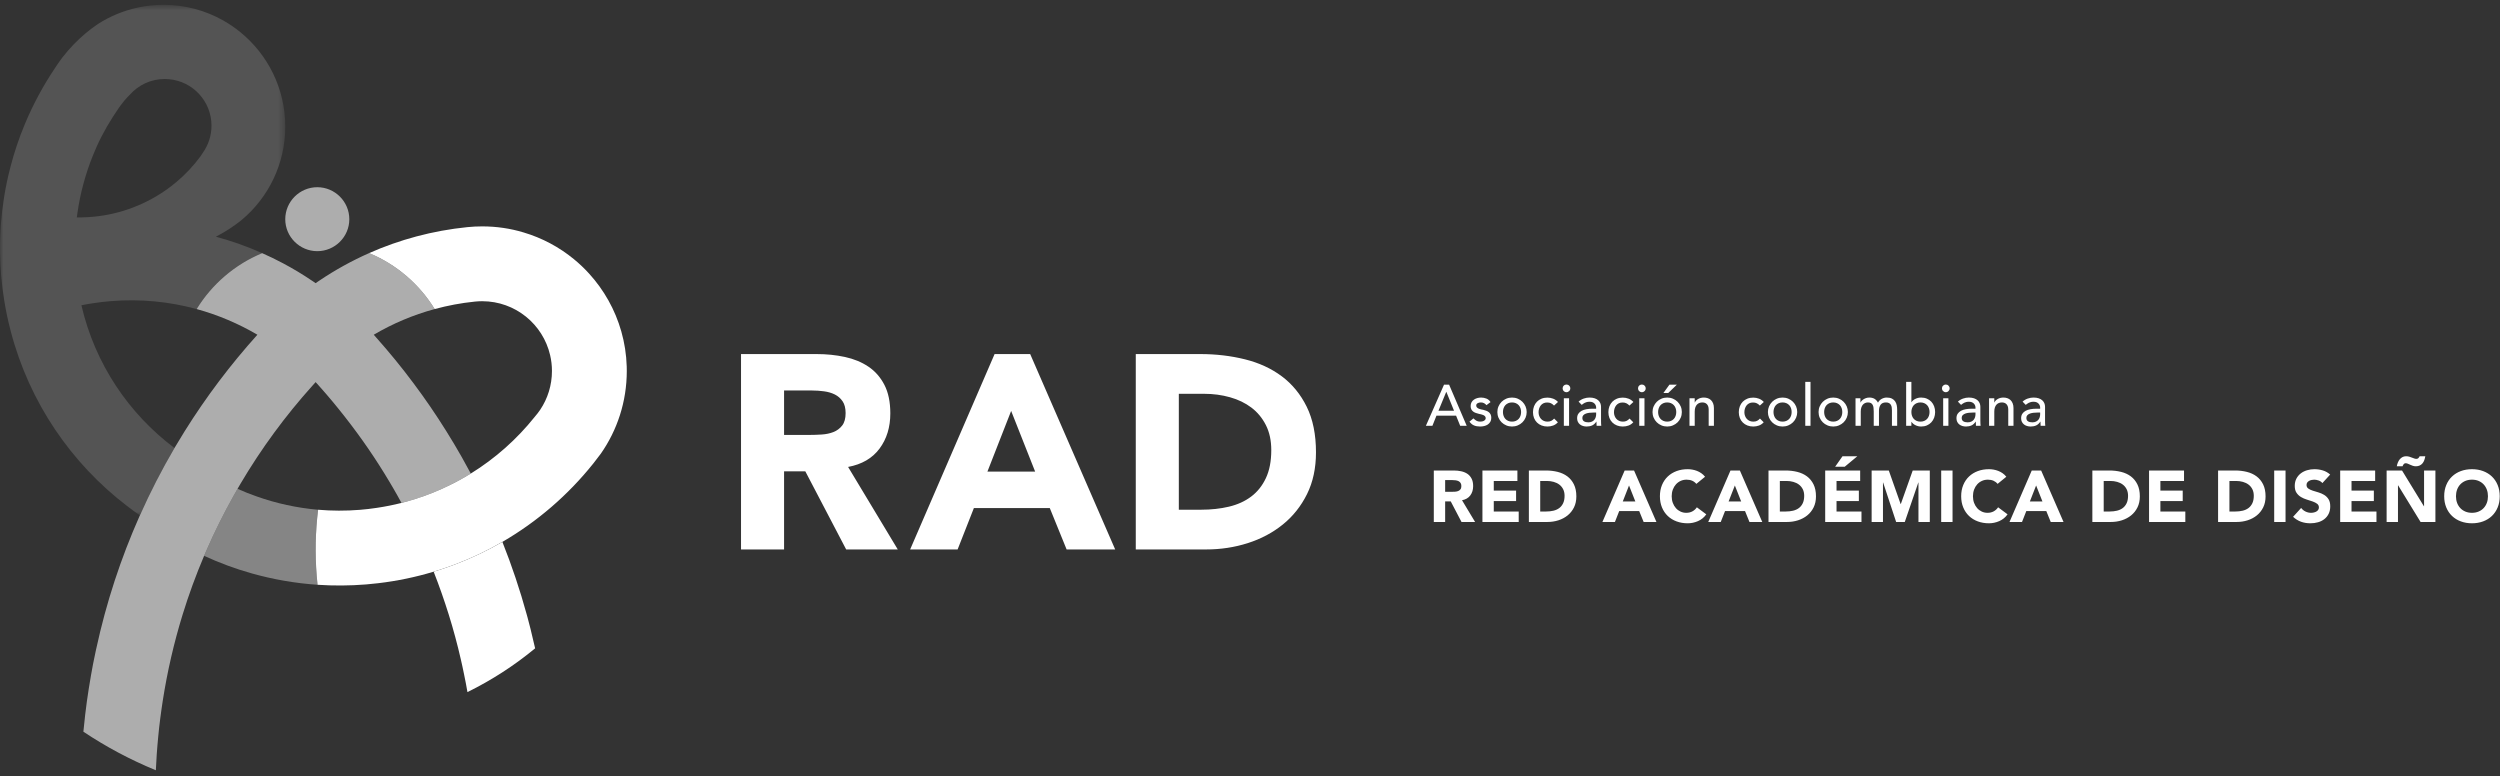
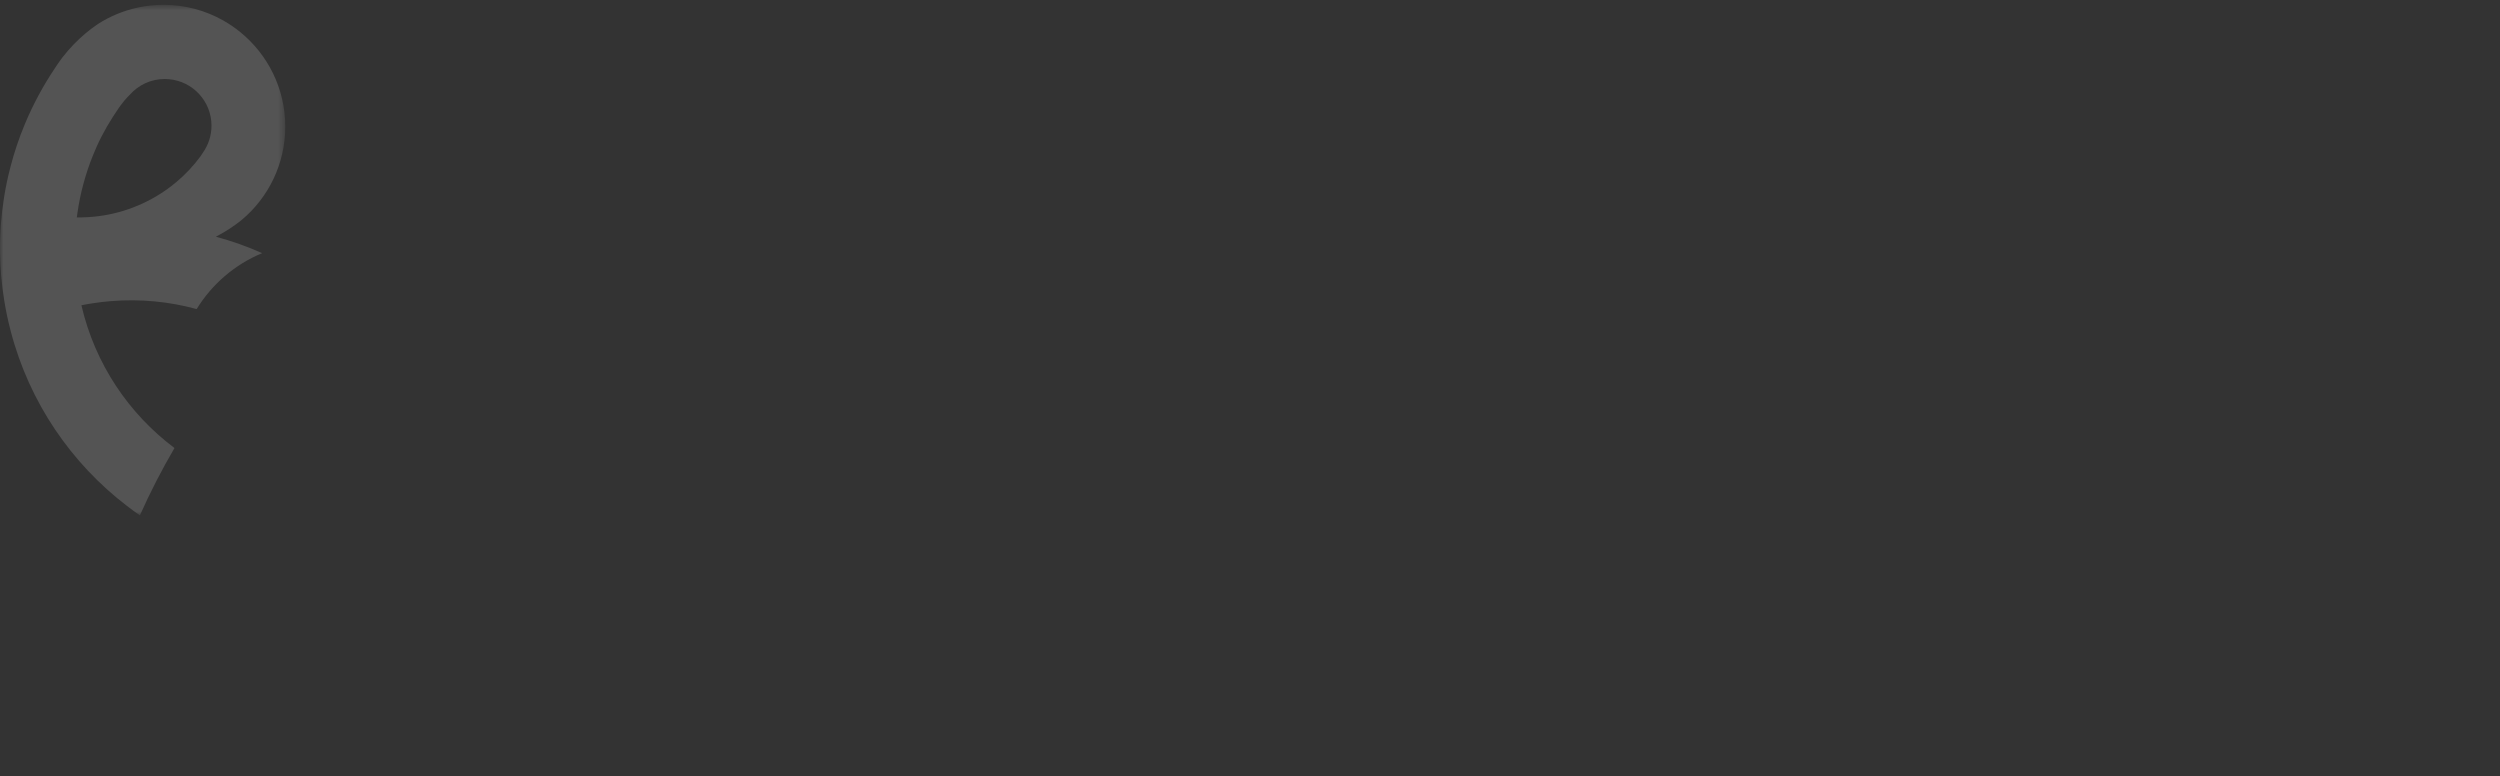
<svg xmlns="http://www.w3.org/2000/svg" xmlns:xlink="http://www.w3.org/1999/xlink" width="364" height="113" viewBox="0 0 364 113">
  <rect x="0" y="0" width="364" height="113" fill="#333333" stroke="none" />
  <defs>
    <polygon id="logo-rad-a" points="0 .703 41.534 .703 41.534 75.039 0 75.039" />
  </defs>
  <g fill="none" fill-rule="evenodd">
-     <path fill="#FFF" d="M46.197,36.57 C48.758,36.57 50.86,34.482 50.86,31.921 C50.86,29.347 48.758,27.258 46.197,27.258 C43.636,27.258 41.534,29.347 41.534,31.921 C41.534,34.482 43.636,36.57 46.197,36.57" opacity=".6" />
-     <path fill="#FFF" d="M77.915,94.399 C74.905,96.886 71.598,99.028 68.061,100.767 C67.906,99.885 67.743,99.007 67.558,98.136 C67.486,97.767 67.41,97.404 67.328,97.039 C67.255,96.695 67.179,96.352 67.097,96.008 C66.595,93.809 66.01,91.646 65.348,89.518 C64.682,87.39 63.949,85.293 63.139,83.236 C64.19,82.919 65.225,82.571 66.246,82.181 C68.651,81.269 70.958,80.172 73.147,78.9 C74.52,82.35 75.71,85.893 76.705,89.522 C76.745,89.671 76.787,89.815 76.827,89.963 C76.972,90.502 77.11,91.046 77.249,91.589 C77.484,92.522 77.704,93.455 77.915,94.399" />
-     <path fill="#FFF" d="M68.548,68.948 C67.517,69.583 66.456,70.168 65.358,70.696 C63.785,71.471 62.144,72.127 60.442,72.661 C59.791,72.865 59.129,73.055 58.458,73.224 C58.258,72.861 58.063,72.497 57.858,72.137 C57.668,71.799 57.473,71.461 57.278,71.122 C57.094,70.799 56.904,70.481 56.714,70.164 C54.761,66.882 52.603,63.733 50.254,60.741 C49.06,59.208 47.814,57.71 46.517,56.259 C46.481,56.218 46.446,56.172 46.404,56.131 C46.255,55.962 46.106,55.798 45.958,55.634 C45.805,55.798 45.656,55.967 45.507,56.136 C41.559,60.524 38.042,65.308 35.023,70.42 C34.874,70.672 34.73,70.922 34.587,71.174 C34.402,71.491 34.222,71.804 34.043,72.127 C32.577,74.737 31.233,77.429 30.034,80.191 C29.926,80.438 29.818,80.684 29.716,80.93 C28.531,83.719 27.481,86.585 26.578,89.518 C25.333,93.568 24.364,97.747 23.697,102.028 C23.625,102.458 23.564,102.884 23.507,103.315 C23.44,103.745 23.384,104.176 23.333,104.606 C23.22,105.467 23.123,106.34 23.041,107.211 C22.994,107.647 22.954,108.083 22.922,108.523 C22.882,108.959 22.852,109.4 22.82,109.842 C22.769,110.605 22.723,111.374 22.692,112.149 C18.975,110.625 15.442,108.739 12.141,106.534 C12.218,105.709 12.305,104.888 12.403,104.068 C12.403,104.053 12.403,104.038 12.407,104.027 C12.474,103.443 12.551,102.863 12.628,102.284 C12.633,102.233 12.644,102.181 12.648,102.13 C12.736,101.504 12.828,100.884 12.925,100.269 C13.023,99.638 13.125,99.007 13.238,98.382 C13.33,97.849 13.428,97.316 13.53,96.783 C13.566,96.608 13.597,96.439 13.633,96.27 C13.74,95.732 13.848,95.193 13.966,94.66 C13.981,94.578 14.002,94.497 14.023,94.414 C15.473,87.718 17.596,81.28 20.308,75.167 C20.328,75.126 20.349,75.08 20.37,75.04 C21.872,71.665 23.554,68.395 25.404,65.236 L25.404,65.231 C25.891,64.401 26.393,63.575 26.907,62.755 C30.024,57.772 33.562,53.086 37.478,48.738 C34.73,47.123 31.761,45.857 28.634,45 C30.859,41.375 34.197,38.504 38.171,36.859 C39.201,37.309 40.216,37.807 41.21,38.335 C42.656,39.104 44.061,39.945 45.415,40.863 C45.594,40.982 45.773,41.104 45.953,41.227 C46.138,41.099 46.322,40.971 46.512,40.847 C48.788,39.315 51.203,37.976 53.741,36.854 C57.72,38.5 61.057,41.371 63.287,45 C60.129,45.857 57.156,47.123 54.418,48.738 C54.536,48.867 54.648,48.995 54.756,49.122 C56.673,51.271 58.499,53.506 60.221,55.818 C61.883,58.039 63.451,60.325 64.923,62.684 C64.948,62.725 64.974,62.765 65,62.806 C65.774,64.037 66.512,65.282 67.23,66.549 C67.676,67.343 68.117,68.144 68.548,68.948" opacity=".6" />
    <mask id="logo-rad-b" fill="#fff">
      <use xlink:href="#logo-rad-a" />
    </mask>
    <path fill="#FFF" d="M29.547,22.222 L29.204,22.75 C28.183,24.123 27.02,25.38 25.711,26.477 C23.825,28.071 21.662,29.348 19.308,30.235 C17.539,30.907 15.663,31.352 13.71,31.547 C13.146,31.603 12.572,31.639 11.992,31.65 C11.834,31.655 11.674,31.655 11.515,31.655 C11.408,31.655 11.295,31.655 11.187,31.65 C11.213,31.424 11.244,31.199 11.279,30.973 C11.689,28.118 12.444,25.349 13.494,22.724 C13.684,22.252 13.879,21.79 14.084,21.329 C14.991,19.314 16.083,17.474 17.334,15.664 C17.334,15.664 17.683,15.167 18.145,14.603 C18.426,14.265 18.898,13.798 18.898,13.798 C20.144,12.388 21.964,11.501 23.994,11.501 C24.2,11.501 24.399,11.511 24.599,11.532 C28.07,11.834 30.793,14.752 30.793,18.299 C30.793,19.761 30.331,21.114 29.547,22.222 M31.88,34.224 C31.89,34.213 31.905,34.208 31.926,34.198 C33.008,33.609 34.038,32.931 35.002,32.173 C35.054,32.137 35.1,32.101 35.151,32.054 C35.166,32.045 35.181,32.029 35.197,32.019 C39.073,28.769 41.534,23.888 41.534,18.433 C41.534,12.885 38.985,7.933 34.997,4.683 C34.243,4.067 33.438,3.513 32.587,3.031 L32.587,3.027 C32.561,3.01 32.536,2.995 32.505,2.98 C29.937,1.529 26.968,0.703 23.804,0.703 C22.492,0.703 21.21,0.847 19.98,1.119 L19.975,1.123 C17.914,1.575 15.991,2.385 14.269,3.487 C14.263,3.487 14.258,3.492 14.253,3.498 C12.972,4.364 11.787,5.364 10.721,6.476 C10.71,6.487 10.7,6.502 10.685,6.512 C10.121,7.097 9.593,7.712 9.095,8.353 C9.055,8.409 9.013,8.466 8.972,8.523 C8.952,8.543 8.937,8.563 8.921,8.584 C8.782,8.774 8.649,8.963 8.516,9.153 C8.383,9.347 8.25,9.537 8.122,9.732 C8.08,9.789 8.044,9.845 8.014,9.896 C6.281,12.475 4.804,15.218 3.605,18.099 C2.758,20.134 2.051,22.237 1.497,24.395 L1.497,24.4 C1.138,25.769 0.847,27.158 0.616,28.569 C0.606,28.63 0.595,28.696 0.585,28.764 C0.164,31.399 -0.036,34.09 0.005,36.823 C0.036,39.109 0.236,41.421 0.616,43.75 C0.861,45.267 1.174,46.753 1.559,48.21 C4.286,58.648 10.398,67.473 18.498,73.676 C19.109,74.147 19.734,74.603 20.369,75.039 C21.872,71.666 23.553,68.395 25.404,65.236 C25.389,65.227 25.374,65.211 25.364,65.201 C18.759,60.228 13.843,53.009 11.853,44.447 C12.448,44.324 13.054,44.222 13.658,44.134 C14.469,44.012 15.284,43.914 16.109,43.847 C20.446,43.493 24.666,43.918 28.634,45 C30.859,41.376 34.197,38.504 38.17,36.859 C36.001,35.89 33.751,35.09 31.434,34.465 C31.583,34.383 31.731,34.305 31.88,34.224" mask="url(#logo-rad-b)" opacity=".4" />
-     <path fill="#FFF" d="M46.117,83.893 C46.153,84.314 46.189,84.729 46.235,85.145 C42.964,84.924 39.77,84.361 36.694,83.499 C34.289,82.827 31.956,81.961 29.716,80.93 C29.818,80.684 29.926,80.438 30.034,80.192 C31.233,77.429 32.577,74.737 34.043,72.127 C34.222,71.804 34.402,71.491 34.586,71.173 C35.494,71.579 36.417,71.948 37.36,72.275 C40.211,73.291 43.216,73.952 46.317,74.219 C45.928,77.367 45.85,80.607 46.117,83.893" opacity=".4" />
-     <path fill="#FFF" d="M91.26 54.013C91.26 58.489 89.865 62.643 87.482 66.052 87.149 66.508 86.805 66.959 86.451 67.4 86.426 67.436 86.394 67.467 86.369 67.503 82.724 72.061 78.248 75.941 73.147 78.899 70.957 80.172 68.65 81.268 66.245 82.181 65.225 82.571 64.189 82.919 63.139 83.237 60.544 84.022 57.853 84.586 55.079 84.914 54.495 84.986 53.905 85.047 53.311 85.093 50.922 85.288 48.557 85.298 46.235 85.144 46.189 84.729 46.153 84.314 46.117 83.894 45.851 80.608 45.927 77.367 46.317 74.219 48.316 74.388 50.358 74.399 52.423 74.229 53.238 74.162 54.038 74.07 54.838 73.947 54.848 73.947 54.864 73.942 54.874 73.942 56.089 73.762 57.289 73.522 58.458 73.225 59.129 73.055 59.791 72.865 60.442 72.66 62.144 72.127 63.785 71.471 65.359 70.697 66.456 70.169 67.518 69.584 68.548 68.948 72.116 66.744 75.259 63.944 77.853 60.699 77.864 60.684 77.879 60.668 77.889 60.654 78.156 60.345 78.402 60.027 78.633 59.689 78.637 59.679 78.648 59.668 78.658 59.653 79.735 58.044 80.365 56.1 80.365 54.013 80.365 53.219 80.273 52.45 80.099 51.712 79.058 47.209 75.023 43.857 70.209 43.857 69.881 43.857 69.557 43.873 69.24 43.903 69.204 43.909 69.168 43.909 69.127 43.914 67.122 44.118 65.174 44.488 63.288 45 61.057 41.37 57.72 38.499 53.741 36.853 58.176 34.889 62.985 33.583 68.055 33.07 68.763 32.999 69.481 32.962 70.209 32.962 72.301 32.962 74.321 33.265 76.223 33.84 78.935 34.644 81.416 35.977 83.549 37.725 84.338 38.371 85.077 39.074 85.764 39.828 87.933 42.206 89.564 45.082 90.465 48.266 90.927 49.892 91.198 51.599 91.25 53.362 91.255 53.577 91.26 53.793 91.26 54.013M107.893 51.552L118.902 51.552C120.349 51.552 121.722 51.693 123.021 51.974 124.32 52.256 125.458 52.724 126.436 53.381 127.414 54.037 128.191 54.921 128.767 56.032 129.343 57.144 129.63 58.53 129.63 60.191 129.63 62.2 129.108 63.908 128.063 65.314 127.019 66.72 125.492 67.611 123.483 67.986L130.715 80 123.202 80 117.255 68.629 114.161 68.629 114.161 80 107.893 80 107.893 51.552zM114.161 63.325L117.858 63.325C118.42 63.325 119.016 63.305 119.646 63.265 120.275 63.225 120.844 63.104 121.353 62.903 121.862 62.702 122.284 62.388 122.619 61.959 122.954 61.53 123.121 60.928 123.121 60.151 123.121 59.428 122.974 58.852 122.679 58.423 122.385 57.995 122.01 57.666 121.554 57.439 121.099 57.211 120.577 57.057 119.987 56.977 119.398 56.896 118.822 56.856 118.259 56.856L114.161 56.856 114.161 63.325zM144.812 51.552L149.995 51.552 162.371 80 155.299 80 152.848 73.973 141.798 73.973 139.428 80 132.517 80 144.812 51.552zM147.223 59.83L143.767 68.669 150.718 68.669 147.223 59.83zM165.369 51.552L174.771 51.552C177.048 51.552 179.211 51.807 181.26 52.316 183.31 52.825 185.098 53.648 186.625 54.787 188.151 55.925 189.363 57.405 190.261 59.227 191.158 61.048 191.607 63.258 191.607 65.857 191.607 68.16 191.172 70.189 190.301 71.944 189.43 73.698 188.259 75.172 186.785 76.364 185.312 77.556 183.611 78.46 181.682 79.076 179.754 79.692 177.731 80 175.615 80L165.369 80 165.369 51.552zM171.637 74.214L174.892 74.214C176.338 74.214 177.684 74.067 178.93 73.772 180.176 73.477 181.254 72.989 182.165 72.305 183.075 71.622 183.792 70.725 184.314 69.613 184.837 68.502 185.098 67.142 185.098 65.535 185.098 64.142 184.837 62.93 184.314 61.899 183.792 60.868 183.089 60.017 182.205 59.347 181.321 58.678 180.283 58.175 179.091 57.841 177.899 57.506 176.646 57.338 175.334 57.338L171.637 57.338 171.637 74.214zM210.251 56.004L210.988 56.004 213.554 62 212.605 62 212.004 60.518 209.15 60.518 208.557 62 207.608 62 210.251 56.004zM211.708 59.806L210.59 57.054 210.573 57.054 209.438 59.806 211.708 59.806zM216.428 58.993C216.338 58.881 216.227 58.786 216.094 58.71 215.961 58.634 215.799 58.595 215.607 58.595 215.426 58.595 215.27 58.634 215.137 58.71 215.004 58.786 214.938 58.897 214.938 59.044 214.938 59.163 214.976 59.259 215.052 59.332 215.128 59.406 215.219 59.465 215.323 59.51 215.428 59.555 215.539 59.589 215.658 59.612 215.776 59.634 215.878 59.654 215.963 59.671 216.126 59.711 216.28 59.758 216.424 59.815 216.568 59.871 216.692 59.945 216.797 60.035 216.901 60.125 216.983 60.236 217.042 60.365 217.102 60.495 217.131 60.653 217.131 60.84 217.131 61.066 217.083 61.259 216.987 61.42 216.891 61.581 216.767 61.712 216.615 61.814 216.462 61.915 216.289 61.989 216.094 62.034 215.899 62.079 215.703 62.102 215.505 62.102 215.172 62.102 214.88 62.051 214.629 61.949 214.377 61.848 214.153 61.661 213.955 61.39L214.531 60.916C214.656 61.04 214.794 61.15 214.946 61.246 215.099 61.342 215.285 61.39 215.505 61.39 215.601 61.39 215.699 61.38 215.797 61.361 215.896 61.341 215.984 61.31 216.06 61.267 216.136 61.225 216.198 61.171 216.246 61.107 216.294 61.042 216.318 60.967 216.318 60.882 216.318 60.769 216.283 60.676 216.212 60.603 216.142 60.529 216.057 60.471 215.958 60.429 215.86 60.387 215.755 60.353 215.645 60.327 215.535 60.302 215.438 60.281 215.353 60.264 215.189 60.224 215.034 60.179 214.887 60.128 214.74 60.078 214.61 60.01 214.497 59.925 214.385 59.84 214.294 59.733 214.226 59.603 214.159 59.473 214.125 59.312 214.125 59.12 214.125 58.912 214.169 58.729 214.256 58.574 214.344 58.419 214.459 58.291 214.603 58.189 214.747 58.087 214.911 58.011 215.095 57.96 215.278 57.909 215.463 57.884 215.649 57.884 215.92 57.884 216.18 57.935 216.428 58.036 216.677 58.138 216.874 58.307 217.021 58.545L216.428 58.993zM218.829 59.993C218.829 60.196 218.86 60.384 218.922 60.556 218.984 60.728 219.072 60.875 219.184 60.996 219.297 61.118 219.436 61.214 219.599 61.284 219.763 61.355 219.947 61.39 220.15 61.39 220.353 61.39 220.537 61.355 220.7 61.284 220.864 61.214 221.003 61.118 221.115 60.996 221.228 60.875 221.316 60.728 221.378 60.556 221.44 60.384 221.471 60.196 221.471 59.993 221.471 59.79 221.44 59.602 221.378 59.43 221.316 59.257 221.228 59.111 221.115 58.989 221.003 58.868 220.864 58.772 220.7 58.701 220.537 58.631 220.353 58.595 220.15 58.595 219.947 58.595 219.763 58.631 219.599 58.701 219.436 58.772 219.297 58.868 219.184 58.989 219.072 59.111 218.984 59.257 218.922 59.43 218.86 59.602 218.829 59.79 218.829 59.993zM218.016 59.993C218.016 59.699 218.071 59.425 218.181 59.171 218.291 58.917 218.442 58.694 218.634 58.502 218.826 58.31 219.052 58.159 219.311 58.049 219.571 57.939 219.851 57.884 220.15 57.884 220.449 57.884 220.729 57.939 220.988 58.049 221.248 58.159 221.474 58.31 221.666 58.502 221.858 58.694 222.009 58.917 222.119 59.171 222.229 59.425 222.284 59.699 222.284 59.993 222.284 60.286 222.229 60.562 222.119 60.819 222.009 61.075 221.858 61.298 221.666 61.488 221.474 61.677 221.248 61.826 220.988 61.936 220.729 62.047 220.449 62.102 220.15 62.102 219.851 62.102 219.571 62.047 219.311 61.936 219.052 61.826 218.826 61.677 218.634 61.488 218.442 61.298 218.291 61.075 218.181 60.819 218.071 60.562 218.016 60.286 218.016 59.993zM226.268 59.053C226.127 58.906 225.979 58.794 225.824 58.718 225.668 58.642 225.483 58.604 225.269 58.604 225.06 58.604 224.878 58.642 224.723 58.718 224.567 58.794 224.437 58.899 224.333 59.032 224.229 59.164 224.15 59.317 224.096 59.489 224.042 59.661 224.015 59.84 224.015 60.027 224.015 60.213 224.046 60.389 224.109 60.556 224.171 60.723 224.258 60.868 224.371 60.992 224.484 61.116 224.62 61.214 224.778 61.284 224.936 61.355 225.114 61.39 225.311 61.39 225.526 61.39 225.709 61.352 225.862 61.276 226.014 61.2 226.155 61.088 226.285 60.941L226.827 61.483C226.63 61.704 226.4 61.862 226.137 61.958 225.874 62.054 225.596 62.102 225.303 62.102 224.992 62.102 224.708 62.051 224.452 61.949 224.195 61.848 223.973 61.705 223.787 61.521 223.6 61.338 223.456 61.118 223.355 60.861 223.253 60.604 223.202 60.32 223.202 60.01 223.202 59.699 223.253 59.414 223.355 59.154 223.456 58.895 223.599 58.672 223.783 58.485 223.966 58.299 224.186 58.154 224.443 58.049 224.7 57.945 224.987 57.892 225.303 57.892 225.596 57.892 225.877 57.945 226.145 58.049 226.414 58.154 226.647 58.313 226.844 58.528L226.268 59.053zM227.695 57.986L228.457 57.986 228.457 62 227.695 62 227.695 57.986zM227.517 56.546C227.517 56.393 227.572 56.262 227.682 56.152 227.792 56.042 227.923 55.987 228.076 55.987 228.228 55.987 228.359 56.042 228.47 56.152 228.58 56.262 228.635 56.393 228.635 56.546 228.635 56.698 228.58 56.83 228.47 56.94 228.359 57.05 228.228 57.105 228.076 57.105 227.923 57.105 227.792 57.05 227.682 56.94 227.572 56.83 227.517 56.698 227.517 56.546zM229.841 58.477C230.055 58.279 230.304 58.131 230.586 58.032 230.868 57.933 231.151 57.884 231.433 57.884 231.727 57.884 231.979 57.921 232.191 57.994 232.403 58.067 232.576 58.166 232.712 58.291 232.847 58.415 232.948 58.557 233.013 58.718 233.077 58.879 233.11 59.047 233.11 59.222L233.11 61.272C233.11 61.413 233.113 61.543 233.118 61.661 233.124 61.78 233.133 61.893 233.144 62L232.466 62C232.449 61.797 232.441 61.593 232.441 61.39L232.424 61.39C232.255 61.65 232.054 61.833 231.823 61.941 231.591 62.048 231.323 62.102 231.018 62.102 230.832 62.102 230.654 62.076 230.485 62.025 230.315 61.975 230.167 61.898 230.04 61.797 229.913 61.695 229.813 61.569 229.739 61.42 229.666 61.27 229.629 61.097 229.629 60.899 229.629 60.639 229.687 60.422 229.803 60.247 229.918 60.072 230.077 59.929 230.277 59.819 230.477 59.709 230.712 59.63 230.98 59.582 231.248 59.534 231.535 59.51 231.84 59.51L232.399 59.51 232.399 59.341C232.399 59.239 232.379 59.137 232.339 59.036 232.3 58.934 232.24 58.842 232.161 58.761 232.082 58.679 231.984 58.614 231.865 58.566 231.746 58.518 231.605 58.494 231.442 58.494 231.295 58.494 231.166 58.508 231.056 58.536 230.946 58.564 230.846 58.6 230.756 58.642 230.665 58.684 230.583 58.734 230.51 58.79 230.437 58.847 230.366 58.9 230.298 58.951L229.841 58.477zM231.992 60.069C231.811 60.069 231.626 60.079 231.437 60.099 231.248 60.118 231.076 60.157 230.921 60.213 230.765 60.269 230.638 60.349 230.54 60.45 230.441 60.552 230.391 60.682 230.391 60.84 230.391 61.071 230.469 61.238 230.624 61.339 230.78 61.441 230.99 61.492 231.255 61.492 231.464 61.492 231.642 61.457 231.789 61.386 231.936 61.315 232.054 61.224 232.144 61.111 232.235 60.998 232.3 60.872 232.339 60.734 232.379 60.596 232.399 60.459 232.399 60.323L232.399 60.069 231.992 60.069zM237.246 59.053C237.105 58.906 236.957 58.794 236.802 58.718 236.647 58.642 236.462 58.604 236.247 58.604 236.038 58.604 235.856 58.642 235.701 58.718 235.546 58.794 235.416 58.899 235.311 59.032 235.207 59.164 235.128 59.317 235.074 59.489 235.02 59.661 234.994 59.84 234.994 60.027 234.994 60.213 235.025 60.389 235.087 60.556 235.149 60.723 235.236 60.868 235.349 60.992 235.462 61.116 235.598 61.214 235.756 61.284 235.914 61.355 236.092 61.39 236.289 61.39 236.504 61.39 236.687 61.352 236.84 61.276 236.992 61.2 237.134 61.088 237.263 60.941L237.805 61.483C237.608 61.704 237.378 61.862 237.115 61.958 236.853 62.054 236.575 62.102 236.281 62.102 235.97 62.102 235.687 62.051 235.43 61.949 235.173 61.848 234.951 61.705 234.765 61.521 234.579 61.338 234.435 61.118 234.333 60.861 234.231 60.604 234.181 60.32 234.181 60.01 234.181 59.699 234.231 59.414 234.333 59.154 234.435 58.895 234.577 58.672 234.761 58.485 234.944 58.299 235.164 58.154 235.421 58.049 235.678 57.945 235.965 57.892 236.281 57.892 236.575 57.892 236.855 57.945 237.124 58.049 237.392 58.154 237.625 58.313 237.822 58.528L237.246 59.053zM238.673 57.986L239.435 57.986 239.435 62 238.673 62 238.673 57.986zM238.495 56.546C238.495 56.393 238.55 56.262 238.66 56.152 238.77 56.042 238.901 55.987 239.054 55.987 239.206 55.987 239.338 56.042 239.448 56.152 239.558 56.262 239.613 56.393 239.613 56.546 239.613 56.698 239.558 56.83 239.448 56.94 239.338 57.05 239.206 57.105 239.054 57.105 238.901 57.105 238.77 57.05 238.66 56.94 238.55 56.83 238.495 56.698 238.495 56.546zM241.42 59.993C241.42 60.196 241.451 60.384 241.514 60.556 241.576 60.728 241.663 60.875 241.776 60.996 241.889 61.118 242.027 61.214 242.191 61.284 242.355 61.355 242.538 61.39 242.742 61.39 242.945 61.39 243.128 61.355 243.292 61.284 243.456 61.214 243.594 61.118 243.707 60.996 243.82 60.875 243.908 60.728 243.97 60.556 244.032 60.384 244.063 60.196 244.063 59.993 244.063 59.79 244.032 59.602 243.97 59.43 243.908 59.257 243.82 59.111 243.707 58.989 243.594 58.868 243.456 58.772 243.292 58.701 243.128 58.631 242.945 58.595 242.742 58.595 242.538 58.595 242.355 58.631 242.191 58.701 242.027 58.772 241.889 58.868 241.776 58.989 241.663 59.111 241.576 59.257 241.514 59.43 241.451 59.602 241.42 59.79 241.42 59.993zM240.607 59.993C240.607 59.699 240.662 59.425 240.773 59.171 240.883 58.917 241.034 58.694 241.226 58.502 241.418 58.31 241.643 58.159 241.903 58.049 242.163 57.939 242.442 57.884 242.742 57.884 243.041 57.884 243.32 57.939 243.58 58.049 243.84 58.159 244.066 58.31 244.258 58.502 244.45 58.694 244.601 58.917 244.711 59.171 244.821 59.425 244.876 59.699 244.876 59.993 244.876 60.286 244.821 60.562 244.711 60.819 244.601 61.075 244.45 61.298 244.258 61.488 244.066 61.677 243.84 61.826 243.58 61.936 243.32 62.047 243.041 62.102 242.742 62.102 242.442 62.102 242.163 62.047 241.903 61.936 241.643 61.826 241.418 61.677 241.226 61.488 241.034 61.298 240.883 61.075 240.773 60.819 240.662 60.562 240.607 60.286 240.607 59.993zM243.072 56.004L244.156 56.004 242.894 57.223 242.191 57.223 243.072 56.004zM245.989 57.986L246.751 57.986 246.751 58.604 246.768 58.604C246.864 58.389 247.031 58.216 247.268 58.083 247.505 57.95 247.779 57.884 248.089 57.884 248.281 57.884 248.466 57.914 248.644 57.973 248.822 58.032 248.977 58.124 249.11 58.248 249.242 58.372 249.348 58.532 249.427 58.727 249.506 58.921 249.546 59.152 249.546 59.417L249.546 62 248.784 62 248.784 59.629C248.784 59.442 248.758 59.283 248.707 59.15 248.657 59.017 248.589 58.91 248.504 58.828 248.419 58.746 248.322 58.687 248.212 58.65 248.102 58.614 247.988 58.595 247.869 58.595 247.711 58.595 247.564 58.621 247.429 58.672 247.293 58.722 247.175 58.803 247.073 58.913 246.971 59.023 246.892 59.163 246.836 59.332 246.779 59.502 246.751 59.702 246.751 59.934L246.751 62 245.989 62 245.989 57.986zM256.235 59.053C256.094 58.906 255.946 58.794 255.791 58.718 255.635 58.642 255.45 58.604 255.236 58.604 255.027 58.604 254.845 58.642 254.69 58.718 254.534 58.794 254.404 58.899 254.3 59.032 254.196 59.164 254.116 59.317 254.063 59.489 254.009 59.661 253.982 59.84 253.982 60.027 253.982 60.213 254.013 60.389 254.076 60.556 254.138 60.723 254.225 60.868 254.338 60.992 254.451 61.116 254.586 61.214 254.745 61.284 254.903 61.355 255.081 61.39 255.278 61.39 255.493 61.39 255.676 61.352 255.829 61.276 255.981 61.2 256.122 61.088 256.252 60.941L256.794 61.483C256.597 61.704 256.366 61.862 256.104 61.958 255.841 62.054 255.563 62.102 255.27 62.102 254.959 62.102 254.675 62.051 254.419 61.949 254.162 61.848 253.94 61.705 253.754 61.521 253.567 61.338 253.423 61.118 253.322 60.861 253.22 60.604 253.169 60.32 253.169 60.01 253.169 59.699 253.22 59.414 253.322 59.154 253.423 58.895 253.566 58.672 253.749 58.485 253.933 58.299 254.153 58.154 254.41 58.049 254.667 57.945 254.953 57.892 255.27 57.892 255.563 57.892 255.844 57.945 256.112 58.049 256.381 58.154 256.613 58.313 256.811 58.528L256.235 59.053zM258.22 59.993C258.22 60.196 258.252 60.384 258.314 60.556 258.376 60.728 258.463 60.875 258.576 60.996 258.689 61.118 258.827 61.214 258.991 61.284 259.155 61.355 259.338 61.39 259.542 61.39 259.745 61.39 259.928 61.355 260.092 61.284 260.256 61.214 260.394 61.118 260.507 60.996 260.62 60.875 260.708 60.728 260.77 60.556 260.832 60.384 260.863 60.196 260.863 59.993 260.863 59.79 260.832 59.602 260.77 59.43 260.708 59.257 260.62 59.111 260.507 58.989 260.394 58.868 260.256 58.772 260.092 58.701 259.928 58.631 259.745 58.595 259.542 58.595 259.338 58.595 259.155 58.631 258.991 58.701 258.827 58.772 258.689 58.868 258.576 58.989 258.463 59.111 258.376 59.257 258.314 59.43 258.252 59.602 258.22 59.79 258.22 59.993zM257.407 59.993C257.407 59.699 257.463 59.425 257.573 59.171 257.683 58.917 257.834 58.694 258.026 58.502 258.218 58.31 258.444 58.159 258.703 58.049 258.963 57.939 259.242 57.884 259.542 57.884 259.841 57.884 260.12 57.939 260.38 58.049 260.64 58.159 260.866 58.31 261.058 58.502 261.25 58.694 261.401 58.917 261.511 59.171 261.621 59.425 261.676 59.699 261.676 59.993 261.676 60.286 261.621 60.562 261.511 60.819 261.401 61.075 261.25 61.298 261.058 61.488 260.866 61.677 260.64 61.826 260.38 61.936 260.12 62.047 259.841 62.102 259.542 62.102 259.242 62.102 258.963 62.047 258.703 61.936 258.444 61.826 258.218 61.677 258.026 61.488 257.834 61.298 257.683 61.075 257.573 60.819 257.463 60.562 257.407 60.286 257.407 59.993zM262.848 55.597L263.61 55.597 263.61 62 262.848 62 262.848 55.597zM265.596 59.993C265.596 60.196 265.627 60.384 265.689 60.556 265.751 60.728 265.839 60.875 265.951 60.996 266.064 61.118 266.203 61.214 266.366 61.284 266.53 61.355 266.714 61.39 266.917 61.39 267.12 61.39 267.304 61.355 267.467 61.284 267.631 61.214 267.77 61.118 267.882 60.996 267.995 60.875 268.083 60.728 268.145 60.556 268.207 60.384 268.238 60.196 268.238 59.993 268.238 59.79 268.207 59.602 268.145 59.43 268.083 59.257 267.995 59.111 267.882 58.989 267.77 58.868 267.631 58.772 267.467 58.701 267.304 58.631 267.12 58.595 266.917 58.595 266.714 58.595 266.53 58.631 266.366 58.701 266.203 58.772 266.064 58.868 265.951 58.989 265.839 59.111 265.751 59.257 265.689 59.43 265.627 59.602 265.596 59.79 265.596 59.993zM264.783 59.993C264.783 59.699 264.838 59.425 264.948 59.171 265.058 58.917 265.209 58.694 265.401 58.502 265.593 58.31 265.819 58.159 266.079 58.049 266.338 57.939 266.618 57.884 266.917 57.884 267.216 57.884 267.496 57.939 267.755 58.049 268.015 58.159 268.241 58.31 268.433 58.502 268.625 58.694 268.776 58.917 268.886 59.171 268.996 59.425 269.051 59.699 269.051 59.993 269.051 60.286 268.996 60.562 268.886 60.819 268.776 61.075 268.625 61.298 268.433 61.488 268.241 61.677 268.015 61.826 267.755 61.936 267.496 62.047 267.216 62.102 266.917 62.102 266.618 62.102 266.338 62.047 266.079 61.936 265.819 61.826 265.593 61.677 265.401 61.488 265.209 61.298 265.058 61.075 264.948 60.819 264.838 60.562 264.783 60.286 264.783 59.993zM270.164 57.986L270.876 57.986 270.876 58.612 270.893 58.612C270.909 58.556 270.953 58.485 271.024 58.401 271.094 58.316 271.185 58.235 271.295 58.159 271.405 58.083 271.535 58.018 271.684 57.964 271.834 57.911 271.999 57.884 272.18 57.884 272.479 57.884 272.73 57.946 272.934 58.07 273.137 58.195 273.303 58.381 273.433 58.629 273.563 58.381 273.747 58.195 273.984 58.07 274.221 57.946 274.461 57.884 274.704 57.884 275.014 57.884 275.268 57.935 275.466 58.036 275.664 58.138 275.819 58.272 275.932 58.439 276.045 58.605 276.122 58.794 276.165 59.006 276.207 59.218 276.228 59.437 276.228 59.663L276.228 62 275.466 62 275.466 59.764C275.466 59.612 275.456 59.465 275.436 59.324 275.417 59.183 275.376 59.058 275.313 58.951 275.251 58.844 275.164 58.758 275.051 58.693 274.938 58.628 274.788 58.595 274.602 58.595 274.235 58.595 273.973 58.708 273.814 58.934 273.656 59.16 273.577 59.451 273.577 59.806L273.577 62 272.815 62 272.815 59.9C272.815 59.708 272.805 59.533 272.785 59.375 272.766 59.216 272.726 59.08 272.667 58.964 272.608 58.848 272.523 58.758 272.413 58.693 272.303 58.628 272.154 58.595 271.968 58.595 271.833 58.595 271.701 58.622 271.574 58.676 271.447 58.729 271.336 58.81 271.24 58.917 271.144 59.025 271.068 59.161 271.011 59.328 270.955 59.495 270.926 59.691 270.926 59.917L270.926 62 270.164 62 270.164 57.986zM277.536 55.597L278.298 55.597 278.298 58.562 278.315 58.562C278.451 58.353 278.645 58.187 278.899 58.066 279.154 57.945 279.425 57.884 279.713 57.884 280.023 57.884 280.304 57.938 280.555 58.045 280.806 58.152 281.021 58.3 281.199 58.49 281.377 58.679 281.514 58.902 281.61 59.159 281.706 59.415 281.754 59.694 281.754 59.993 281.754 60.292 281.706 60.569 281.61 60.823 281.514 61.077 281.377 61.3 281.199 61.492 281.021 61.684 280.806 61.833 280.555 61.941 280.304 62.048 280.023 62.102 279.713 62.102 279.441 62.102 279.178 62.042 278.921 61.924 278.664 61.805 278.462 61.639 278.315 61.424L278.298 61.424 278.298 62 277.536 62 277.536 55.597zM279.619 61.39C279.823 61.39 280.006 61.355 280.17 61.284 280.334 61.214 280.472 61.118 280.585 60.996 280.698 60.875 280.785 60.728 280.847 60.556 280.909 60.384 280.941 60.196 280.941 59.993 280.941 59.79 280.909 59.602 280.847 59.43 280.785 59.257 280.698 59.111 280.585 58.989 280.472 58.868 280.334 58.772 280.17 58.701 280.006 58.631 279.823 58.595 279.619 58.595 279.416 58.595 279.233 58.631 279.069 58.701 278.905 58.772 278.767 58.868 278.654 58.989 278.541 59.111 278.453 59.257 278.391 59.43 278.329 59.602 278.298 59.79 278.298 59.993 278.298 60.196 278.329 60.384 278.391 60.556 278.453 60.728 278.541 60.875 278.654 60.996 278.767 61.118 278.905 61.214 279.069 61.284 279.233 61.355 279.416 61.39 279.619 61.39zM282.926 57.986L283.688 57.986 283.688 62 282.926 62 282.926 57.986zM282.748 56.546C282.748 56.393 282.803 56.262 282.913 56.152 283.023 56.042 283.155 55.987 283.307 55.987 283.459 55.987 283.591 56.042 283.701 56.152 283.811 56.262 283.866 56.393 283.866 56.546 283.866 56.698 283.811 56.83 283.701 56.94 283.591 57.05 283.459 57.105 283.307 57.105 283.155 57.105 283.023 57.05 282.913 56.94 282.803 56.83 282.748 56.698 282.748 56.546zM285.072 58.477C285.287 58.279 285.535 58.131 285.817 58.032 286.1 57.933 286.382 57.884 286.664 57.884 286.958 57.884 287.211 57.921 287.422 57.994 287.634 58.067 287.808 58.166 287.943 58.291 288.079 58.415 288.179 58.557 288.244 58.718 288.309 58.879 288.341 59.047 288.341 59.222L288.341 61.272C288.341 61.413 288.344 61.543 288.35 61.661 288.355 61.78 288.364 61.893 288.375 62L287.698 62C287.681 61.797 287.672 61.593 287.672 61.39L287.655 61.39C287.486 61.65 287.285 61.833 287.054 61.941 286.822 62.048 286.554 62.102 286.249 62.102 286.063 62.102 285.885 62.076 285.716 62.025 285.546 61.975 285.398 61.898 285.271 61.797 285.144 61.695 285.044 61.569 284.971 61.42 284.897 61.27 284.86 61.097 284.86 60.899 284.86 60.639 284.918 60.422 285.034 60.247 285.15 60.072 285.308 59.929 285.508 59.819 285.709 59.709 285.943 59.63 286.211 59.582 286.479 59.534 286.766 59.51 287.071 59.51L287.63 59.51 287.63 59.341C287.63 59.239 287.61 59.137 287.571 59.036 287.531 58.934 287.472 58.842 287.393 58.761 287.314 58.679 287.215 58.614 287.096 58.566 286.978 58.518 286.837 58.494 286.673 58.494 286.526 58.494 286.398 58.508 286.287 58.536 286.177 58.564 286.077 58.6 285.987 58.642 285.896 58.684 285.815 58.734 285.741 58.79 285.668 58.847 285.597 58.9 285.529 58.951L285.072 58.477zM287.223 60.069C287.043 60.069 286.858 60.079 286.669 60.099 286.479 60.118 286.307 60.157 286.152 60.213 285.997 60.269 285.87 60.349 285.771 60.45 285.672 60.552 285.623 60.682 285.623 60.84 285.623 61.071 285.7 61.238 285.856 61.339 286.011 61.441 286.221 61.492 286.486 61.492 286.695 61.492 286.873 61.457 287.02 61.386 287.167 61.315 287.285 61.224 287.376 61.111 287.466 60.998 287.531 60.872 287.571 60.734 287.61 60.596 287.63 60.459 287.63 60.323L287.63 60.069 287.223 60.069zM289.607 57.986L290.369 57.986 290.369 58.604 290.386 58.604C290.482 58.389 290.648 58.216 290.886 58.083 291.123 57.95 291.397 57.884 291.707 57.884 291.899 57.884 292.084 57.914 292.262 57.973 292.44 58.032 292.595 58.124 292.728 58.248 292.86 58.372 292.966 58.532 293.045 58.727 293.124 58.921 293.164 59.152 293.164 59.417L293.164 62 292.402 62 292.402 59.629C292.402 59.442 292.376 59.283 292.325 59.15 292.274 59.017 292.207 58.91 292.122 58.828 292.037 58.746 291.94 58.687 291.83 58.65 291.72 58.614 291.605 58.595 291.487 58.595 291.329 58.595 291.182 58.621 291.046 58.672 290.911 58.722 290.792 58.803 290.691 58.913 290.589 59.023 290.51 59.163 290.454 59.332 290.397 59.502 290.369 59.702 290.369 59.934L290.369 62 289.607 62 289.607 57.986zM294.488 58.477C294.703 58.279 294.951 58.131 295.234 58.032 295.516 57.933 295.798 57.884 296.081 57.884 296.374 57.884 296.627 57.921 296.839 57.994 297.05 58.067 297.224 58.166 297.36 58.291 297.495 58.415 297.595 58.557 297.66 58.718 297.725 58.879 297.758 59.047 297.758 59.222L297.758 61.272C297.758 61.413 297.76 61.543 297.766 61.661 297.772 61.78 297.78 61.893 297.791 62L297.114 62C297.097 61.797 297.089 61.593 297.089 61.39L297.072 61.39C296.902 61.65 296.702 61.833 296.47 61.941 296.239 62.048 295.971 62.102 295.666 62.102 295.479 62.102 295.302 62.076 295.132 62.025 294.963 61.975 294.815 61.898 294.688 61.797 294.56 61.695 294.46 61.569 294.387 61.42 294.313 61.27 294.277 61.097 294.277 60.899 294.277 60.639 294.335 60.422 294.45 60.247 294.566 60.072 294.724 59.929 294.925 59.819 295.125 59.709 295.359 59.63 295.628 59.582 295.896 59.534 296.182 59.51 296.487 59.51L297.046 59.51 297.046 59.341C297.046 59.239 297.026 59.137 296.987 59.036 296.947 58.934 296.888 58.842 296.809 58.761 296.73 58.679 296.631 58.614 296.513 58.566 296.394 58.518 296.253 58.494 296.089 58.494 295.942 58.494 295.814 58.508 295.704 58.536 295.594 58.564 295.493 58.6 295.403 58.642 295.313 58.684 295.231 58.734 295.158 58.79 295.084 58.847 295.014 58.9 294.946 58.951L294.488 58.477zM296.64 60.069C296.459 60.069 296.274 60.079 296.085 60.099 295.896 60.118 295.724 60.157 295.568 60.213 295.413 60.269 295.286 60.349 295.187 60.45 295.088 60.552 295.039 60.682 295.039 60.84 295.039 61.071 295.117 61.238 295.272 61.339 295.427 61.441 295.637 61.492 295.903 61.492 296.112 61.492 296.29 61.457 296.436 61.386 296.583 61.315 296.702 61.224 296.792 61.111 296.882 60.998 296.947 60.872 296.987 60.734 297.026 60.596 297.046 60.459 297.046 60.323L297.046 60.069 296.64 60.069zM208.762 68.505L211.663 68.505C212.044 68.505 212.406 68.542 212.748 68.616 213.09 68.69 213.39 68.814 213.648 68.986 213.905 69.159 214.11 69.392 214.262 69.685 214.414 69.978 214.49 70.343 214.49 70.781 214.49 71.31 214.352 71.76 214.077 72.131 213.801 72.501 213.399 72.736 212.87 72.835L214.775 76 212.796 76 211.229 73.004 210.414 73.004 210.414 76 208.762 76 208.762 68.505zM210.414 71.607L211.388 71.607C211.536 71.607 211.693 71.601 211.859 71.591 212.025 71.58 212.175 71.548 212.309 71.495 212.443 71.443 212.554 71.36 212.642 71.247 212.73 71.134 212.774 70.975 212.774 70.77 212.774 70.58 212.736 70.428 212.658 70.315 212.58 70.202 212.482 70.116 212.362 70.056 212.242 69.996 212.104 69.955 211.949 69.934 211.793 69.913 211.642 69.902 211.494 69.902L210.414 69.902 210.414 71.607zM215.842 68.505L220.934 68.505 220.934 70.029 217.493 70.029 217.493 71.427 220.743 71.427 220.743 72.951 217.493 72.951 217.493 74.476 221.124 74.476 221.124 76 215.842 76 215.842 68.505zM222.604 68.505L225.081 68.505C225.681 68.505 226.251 68.572 226.791 68.706 227.331 68.84 227.802 69.057 228.204 69.357 228.606 69.657 228.926 70.047 229.162 70.527 229.398 71.007 229.517 71.589 229.517 72.274 229.517 72.881 229.402 73.415 229.173 73.877 228.943 74.34 228.634 74.728 228.246 75.042 227.858 75.356 227.41 75.594 226.902 75.757 226.394 75.919 225.861 76 225.303 76L222.604 76 222.604 68.505zM224.255 74.476L225.113 74.476C225.494 74.476 225.848 74.437 226.177 74.359 226.505 74.281 226.789 74.153 227.029 73.973 227.269 73.793 227.458 73.556 227.595 73.263 227.733 72.971 227.802 72.612 227.802 72.189 227.802 71.822 227.733 71.503 227.595 71.231 227.458 70.959 227.272 70.735 227.039 70.559 226.807 70.382 226.533 70.25 226.219 70.162 225.905 70.073 225.575 70.029 225.229 70.029L224.255 70.029 224.255 74.476zM236.551 68.505L237.917 68.505 241.177 76 239.314 76 238.668 74.412 235.757 74.412 235.133 76 233.312 76 236.551 68.505zM237.186 70.686L236.276 73.015 238.107 73.015 237.186 70.686zM246.987 70.453C246.824 70.255 246.625 70.103 246.388 69.997 246.152 69.892 245.879 69.839 245.568 69.839 245.257 69.839 244.97 69.899 244.705 70.019 244.441 70.139 244.211 70.306 244.017 70.522 243.823 70.737 243.671 70.993 243.562 71.289 243.452 71.585 243.398 71.907 243.398 72.252 243.398 72.605 243.452 72.928 243.562 73.221 243.671 73.514 243.821 73.768 244.012 73.983 244.202 74.199 244.426 74.366 244.684 74.486 244.942 74.606 245.219 74.666 245.515 74.666 245.854 74.666 246.154 74.596 246.415 74.454 246.676 74.313 246.891 74.116 247.061 73.862L248.437 74.888C248.119 75.333 247.717 75.661 247.23 75.873 246.743 76.085 246.242 76.191 245.727 76.191 245.141 76.191 244.601 76.099 244.107 75.915 243.613 75.732 243.186 75.469 242.826 75.127 242.466 74.784 242.186 74.37 241.984 73.883 241.783 73.396 241.683 72.852 241.683 72.252 241.683 71.652 241.783 71.109 241.984 70.622 242.186 70.135 242.466 69.72 242.826 69.378 243.186 69.036 243.613 68.773 244.107 68.589 244.601 68.406 245.141 68.314 245.727 68.314 245.939 68.314 246.159 68.334 246.388 68.372 246.618 68.411 246.844 68.473 247.066 68.558 247.288 68.642 247.502 68.755 247.706 68.896 247.911 69.038 248.095 69.211 248.257 69.415L246.987 70.453zM251.959 68.505L253.325 68.505 256.586 76 254.722 76 254.077 74.412 251.165 74.412 250.541 76 248.72 76 251.959 68.505zM252.595 70.686L251.684 73.015 253.516 73.015 252.595 70.686zM257.493 68.505L259.971 68.505C260.57 68.505 261.14 68.572 261.68 68.706 262.22 68.84 262.691 69.057 263.094 69.357 263.496 69.657 263.815 70.047 264.052 70.527 264.288 71.007 264.406 71.589 264.406 72.274 264.406 72.881 264.292 73.415 264.062 73.877 263.833 74.34 263.524 74.728 263.136 75.042 262.748 75.356 262.3 75.594 261.791 75.757 261.283 75.919 260.75 76 260.193 76L257.493 76 257.493 68.505zM259.145 74.476L260.002 74.476C260.383 74.476 260.738 74.437 261.066 74.359 261.394 74.281 261.679 74.153 261.918 73.973 262.158 73.793 262.347 73.556 262.485 73.263 262.622 72.971 262.691 72.612 262.691 72.189 262.691 71.822 262.622 71.503 262.485 71.231 262.347 70.959 262.162 70.735 261.929 70.559 261.696 70.382 261.423 70.25 261.109 70.162 260.795 70.073 260.465 70.029 260.119 70.029L259.145 70.029 259.145 74.476zM265.748 68.505L270.84 68.505 270.84 70.029 267.399 70.029 267.399 71.427 270.65 71.427 270.65 72.951 267.399 72.951 267.399 74.476 271.031 74.476 271.031 76 265.748 76 265.748 68.505zM268.268 66.43L270.427 66.43 268.596 67.954 267.198 67.954 268.268 66.43zM272.51 68.505L275.008 68.505 276.734 73.396 276.755 73.396 278.491 68.505 280.979 68.505 280.979 76 279.328 76 279.328 70.252 279.306 70.252 277.337 76 276.078 76 274.183 70.252 274.161 70.252 274.161 76 272.51 76 272.51 68.505zM282.638 68.505L284.29 68.505 284.29 76 282.638 76 282.638 68.505zM290.851 70.453C290.688 70.255 290.489 70.103 290.253 69.997 290.016 69.892 289.743 69.839 289.432 69.839 289.122 69.839 288.834 69.899 288.569 70.019 288.305 70.139 288.075 70.306 287.881 70.522 287.687 70.737 287.535 70.993 287.426 71.289 287.317 71.585 287.262 71.907 287.262 72.252 287.262 72.605 287.317 72.928 287.426 73.221 287.535 73.514 287.685 73.768 287.876 73.983 288.066 74.199 288.291 74.366 288.548 74.486 288.806 74.606 289.083 74.666 289.379 74.666 289.718 74.666 290.018 74.596 290.279 74.454 290.54 74.313 290.755 74.116 290.925 73.862L292.301 74.888C291.983 75.333 291.581 75.661 291.094 75.873 290.607 76.085 290.106 76.191 289.591 76.191 289.005 76.191 288.465 76.099 287.971 75.915 287.477 75.732 287.05 75.469 286.69 75.127 286.33 74.784 286.05 74.37 285.849 73.883 285.647 73.396 285.547 72.852 285.547 72.252 285.547 71.652 285.647 71.109 285.849 70.622 286.05 70.135 286.33 69.72 286.69 69.378 287.05 69.036 287.477 68.773 287.971 68.589 288.465 68.406 289.005 68.314 289.591 68.314 289.803 68.314 290.023 68.334 290.253 68.372 290.482 68.411 290.708 68.473 290.93 68.558 291.152 68.642 291.366 68.755 291.571 68.896 291.775 69.038 291.959 69.211 292.121 69.415L290.851 70.453zM295.824 68.505L297.189 68.505 300.45 76 298.587 76 297.941 74.412 295.03 74.412 294.405 76 292.584 76 295.824 68.505zM296.459 70.686L295.548 73.015 297.38 73.015 296.459 70.686zM304.647 68.505L307.124 68.505C307.724 68.505 308.294 68.572 308.834 68.706 309.374 68.84 309.845 69.057 310.247 69.357 310.65 69.657 310.969 70.047 311.205 70.527 311.442 71.007 311.56 71.589 311.56 72.274 311.56 72.881 311.445 73.415 311.216 73.877 310.987 74.34 310.678 74.728 310.29 75.042 309.902 75.356 309.453 75.594 308.945 75.757 308.437 75.919 307.904 76 307.347 76L304.647 76 304.647 68.505zM306.299 74.476L307.156 74.476C307.537 74.476 307.892 74.437 308.22 74.359 308.548 74.281 308.832 74.153 309.072 73.973 309.312 73.793 309.501 73.556 309.639 73.263 309.776 72.971 309.845 72.612 309.845 72.189 309.845 71.822 309.776 71.503 309.639 71.231 309.501 70.959 309.316 70.735 309.083 70.559 308.85 70.382 308.576 70.25 308.262 70.162 307.948 70.073 307.618 70.029 307.273 70.029L306.299 70.029 306.299 74.476zM312.902 68.505L317.994 68.505 317.994 70.029 314.553 70.029 314.553 71.427 317.803 71.427 317.803 72.951 314.553 72.951 314.553 74.476 318.184 74.476 318.184 76 312.902 76 312.902 68.505zM322.953 68.505L325.431 68.505C326.03 68.505 326.6 68.572 327.14 68.706 327.68 68.84 328.151 69.057 328.554 69.357 328.956 69.657 329.275 70.047 329.512 70.527 329.748 71.007 329.866 71.589 329.866 72.274 329.866 72.881 329.752 73.415 329.522 73.877 329.293 74.34 328.984 74.728 328.596 75.042 328.208 75.356 327.76 75.594 327.251 75.757 326.743 75.919 326.21 76 325.653 76L322.953 76 322.953 68.505zM324.605 74.476L325.462 74.476C325.843 74.476 326.198 74.437 326.526 74.359 326.854 74.281 327.138 74.153 327.378 73.973 327.618 73.793 327.807 73.556 327.945 73.263 328.082 72.971 328.151 72.612 328.151 72.189 328.151 71.822 328.082 71.503 327.945 71.231 327.807 70.959 327.622 70.735 327.389 70.559 327.156 70.382 326.883 70.25 326.569 70.162 326.255 70.073 325.925 70.029 325.579 70.029L324.605 70.029 324.605 74.476zM331.123 68.505L332.775 68.505 332.775 76 331.123 76 331.123 68.505zM338.139 70.336C338.005 70.167 337.823 70.042 337.594 69.96 337.365 69.879 337.148 69.839 336.943 69.839 336.823 69.839 336.7 69.853 336.572 69.881 336.445 69.909 336.325 69.953 336.213 70.013 336.1 70.073 336.008 70.153 335.937 70.252 335.867 70.35 335.831 70.47 335.831 70.611 335.831 70.837 335.916 71.01 336.086 71.13 336.255 71.25 336.468 71.353 336.726 71.437 336.984 71.522 337.261 71.607 337.557 71.691 337.853 71.776 338.13 71.896 338.388 72.051 338.646 72.207 338.859 72.415 339.029 72.676 339.198 72.937 339.283 73.286 339.283 73.724 339.283 74.14 339.205 74.504 339.05 74.814 338.894 75.125 338.684 75.382 338.42 75.587 338.155 75.792 337.848 75.944 337.499 76.042 337.149 76.141 336.781 76.191 336.393 76.191 335.906 76.191 335.454 76.116 335.037 75.968 334.621 75.82 334.233 75.58 333.873 75.248L335.048 73.957C335.217 74.183 335.431 74.357 335.689 74.481 335.946 74.604 336.213 74.666 336.488 74.666 336.622 74.666 336.758 74.65 336.895 74.618 337.033 74.587 337.157 74.539 337.266 74.476 337.375 74.412 337.464 74.331 337.531 74.232 337.598 74.133 337.631 74.017 337.631 73.883 337.631 73.657 337.545 73.479 337.372 73.348 337.199 73.218 336.982 73.106 336.721 73.015 336.46 72.923 336.177 72.831 335.874 72.739 335.57 72.648 335.288 72.524 335.027 72.369 334.766 72.214 334.549 72.009 334.376 71.755 334.203 71.501 334.116 71.166 334.116 70.749 334.116 70.347 334.196 69.994 334.355 69.69 334.513 69.387 334.725 69.133 334.99 68.928 335.254 68.724 335.56 68.57 335.906 68.468 336.251 68.365 336.608 68.314 336.975 68.314 337.398 68.314 337.808 68.374 338.203 68.494 338.598 68.614 338.954 68.815 339.272 69.098L338.139 70.336zM340.73 68.505L345.822 68.505 345.822 70.029 342.382 70.029 342.382 71.427 345.632 71.427 345.632 72.951 342.382 72.951 342.382 74.476 346.013 74.476 346.013 76 340.73 76 340.73 68.505zM347.492 68.505L349.736 68.505 352.923 73.713 352.944 73.713 352.944 68.505 354.596 68.505 354.596 76 352.436 76 349.165 70.664 349.144 70.664 349.144 76 347.492 76 347.492 68.505zM348.974 67.891C349.002 67.714 349.052 67.538 349.122 67.361 349.193 67.185 349.283 67.028 349.392 66.89 349.502 66.753 349.634 66.642 349.789 66.557 349.945 66.472 350.121 66.43 350.319 66.43 350.495 66.43 350.654 66.451 350.795 66.493 350.936 66.536 351.084 66.589 351.24 66.652 351.339 66.687 351.436 66.723 351.531 66.758 351.626 66.793 351.727 66.811 351.833 66.811 351.953 66.811 352.048 66.774 352.118 66.7 352.189 66.626 352.249 66.536 352.298 66.43L353.124 66.43C353.089 66.635 353.039 66.825 352.976 67.001 352.912 67.178 352.826 67.331 352.717 67.462 352.607 67.593 352.473 67.697 352.314 67.774 352.155 67.852 351.967 67.891 351.748 67.891 351.593 67.891 351.446 67.868 351.309 67.822 351.171 67.776 351.042 67.725 350.922 67.668 350.802 67.612 350.687 67.561 350.578 67.515 350.469 67.469 350.361 67.446 350.255 67.446 350.135 67.446 350.04 67.496 349.969 67.594 349.899 67.693 349.846 67.792 349.811 67.891L348.974 67.891zM355.874 72.252C355.874 71.652 355.974 71.109 356.176 70.622 356.377 70.135 356.657 69.72 357.017 69.378 357.377 69.036 357.804 68.773 358.298 68.589 358.792 68.406 359.332 68.314 359.918 68.314 360.504 68.314 361.044 68.406 361.538 68.589 362.032 68.773 362.459 69.036 362.819 69.378 363.178 69.72 363.459 70.135 363.66 70.622 363.861 71.109 363.962 71.652 363.962 72.252 363.962 72.852 363.861 73.396 363.66 73.883 363.459 74.37 363.178 74.784 362.819 75.127 362.459 75.469 362.032 75.732 361.538 75.915 361.044 76.099 360.504 76.191 359.918 76.191 359.332 76.191 358.792 76.099 358.298 75.915 357.804 75.732 357.377 75.469 357.017 75.127 356.657 74.784 356.377 74.37 356.176 73.883 355.974 73.396 355.874 72.852 355.874 72.252zM357.589 72.252C357.589 72.605 357.644 72.928 357.753 73.221 357.862 73.514 358.019 73.768 358.224 73.983 358.429 74.199 358.674 74.366 358.96 74.486 359.246 74.606 359.565 74.666 359.918 74.666 360.271 74.666 360.59 74.606 360.876 74.486 361.162 74.366 361.407 74.199 361.612 73.983 361.816 73.768 361.973 73.514 362.083 73.221 362.192 72.928 362.247 72.605 362.247 72.252 362.247 71.907 362.192 71.585 362.083 71.289 361.973 70.993 361.816 70.737 361.612 70.522 361.407 70.306 361.162 70.139 360.876 70.019 360.59 69.899 360.271 69.839 359.918 69.839 359.565 69.839 359.246 69.899 358.96 70.019 358.674 70.139 358.429 70.306 358.224 70.522 358.019 70.737 357.862 70.993 357.753 71.289 357.644 71.585 357.589 71.907 357.589 72.252z" />
  </g>
</svg>